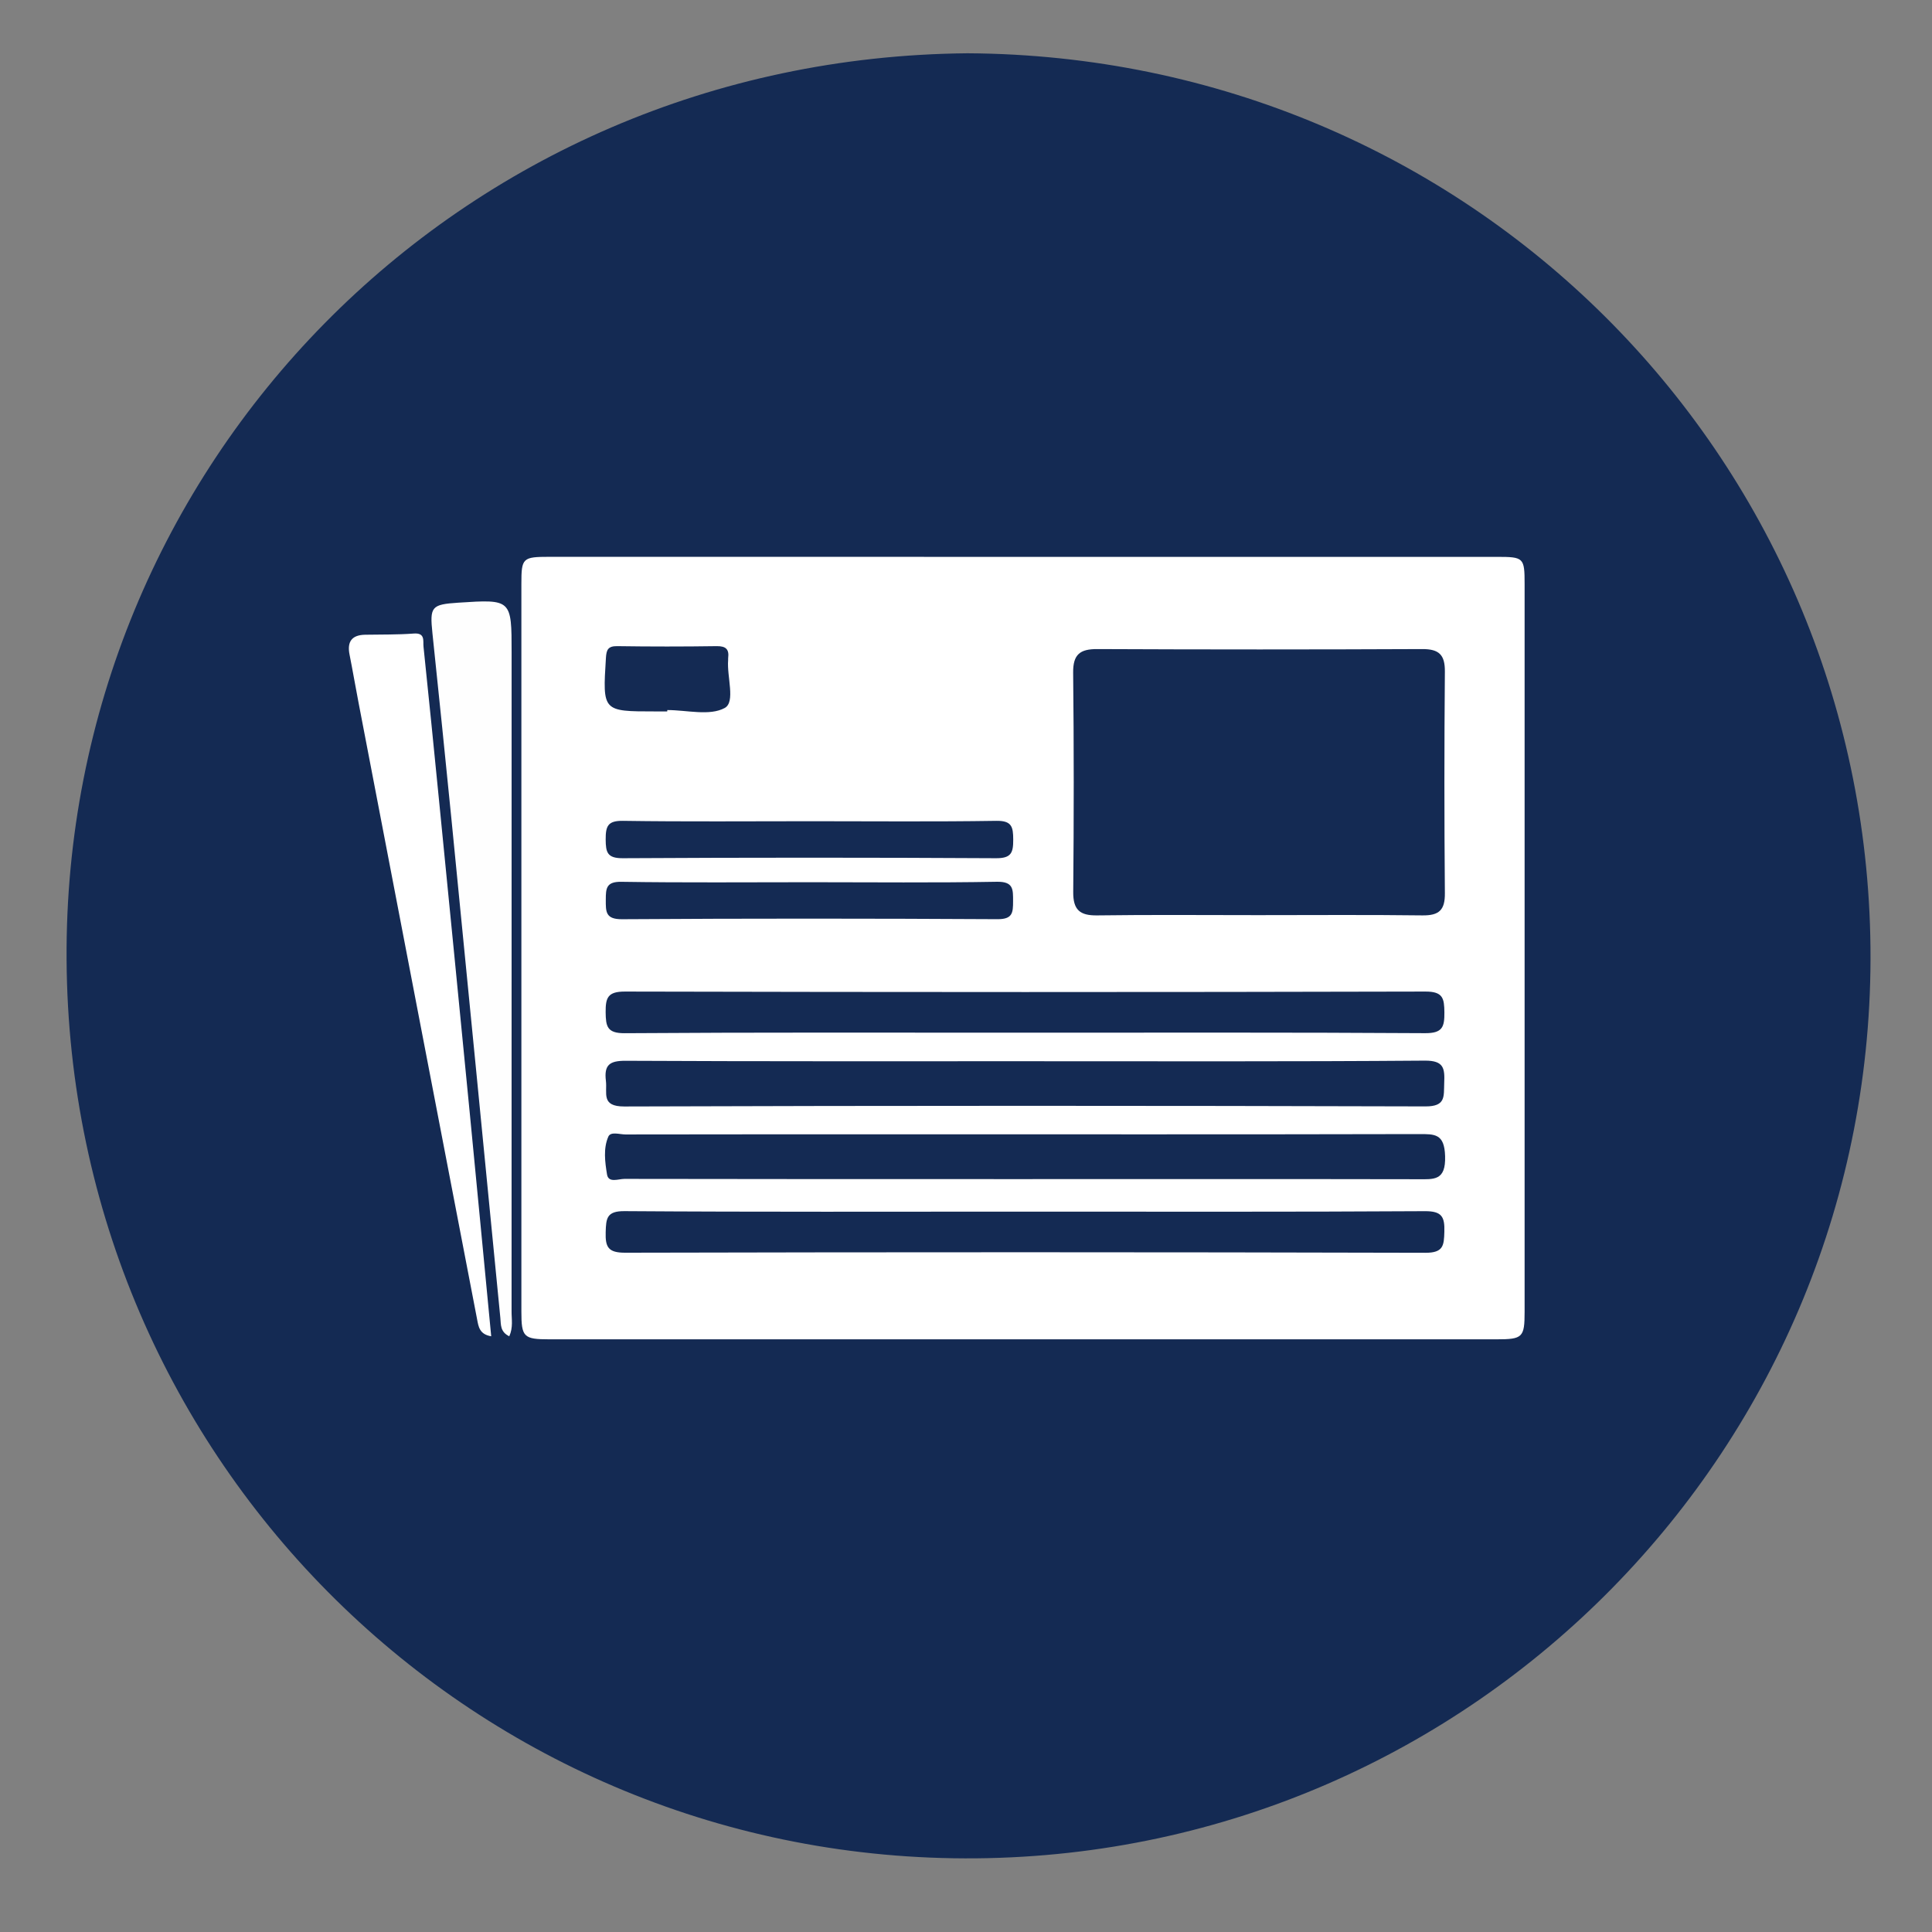
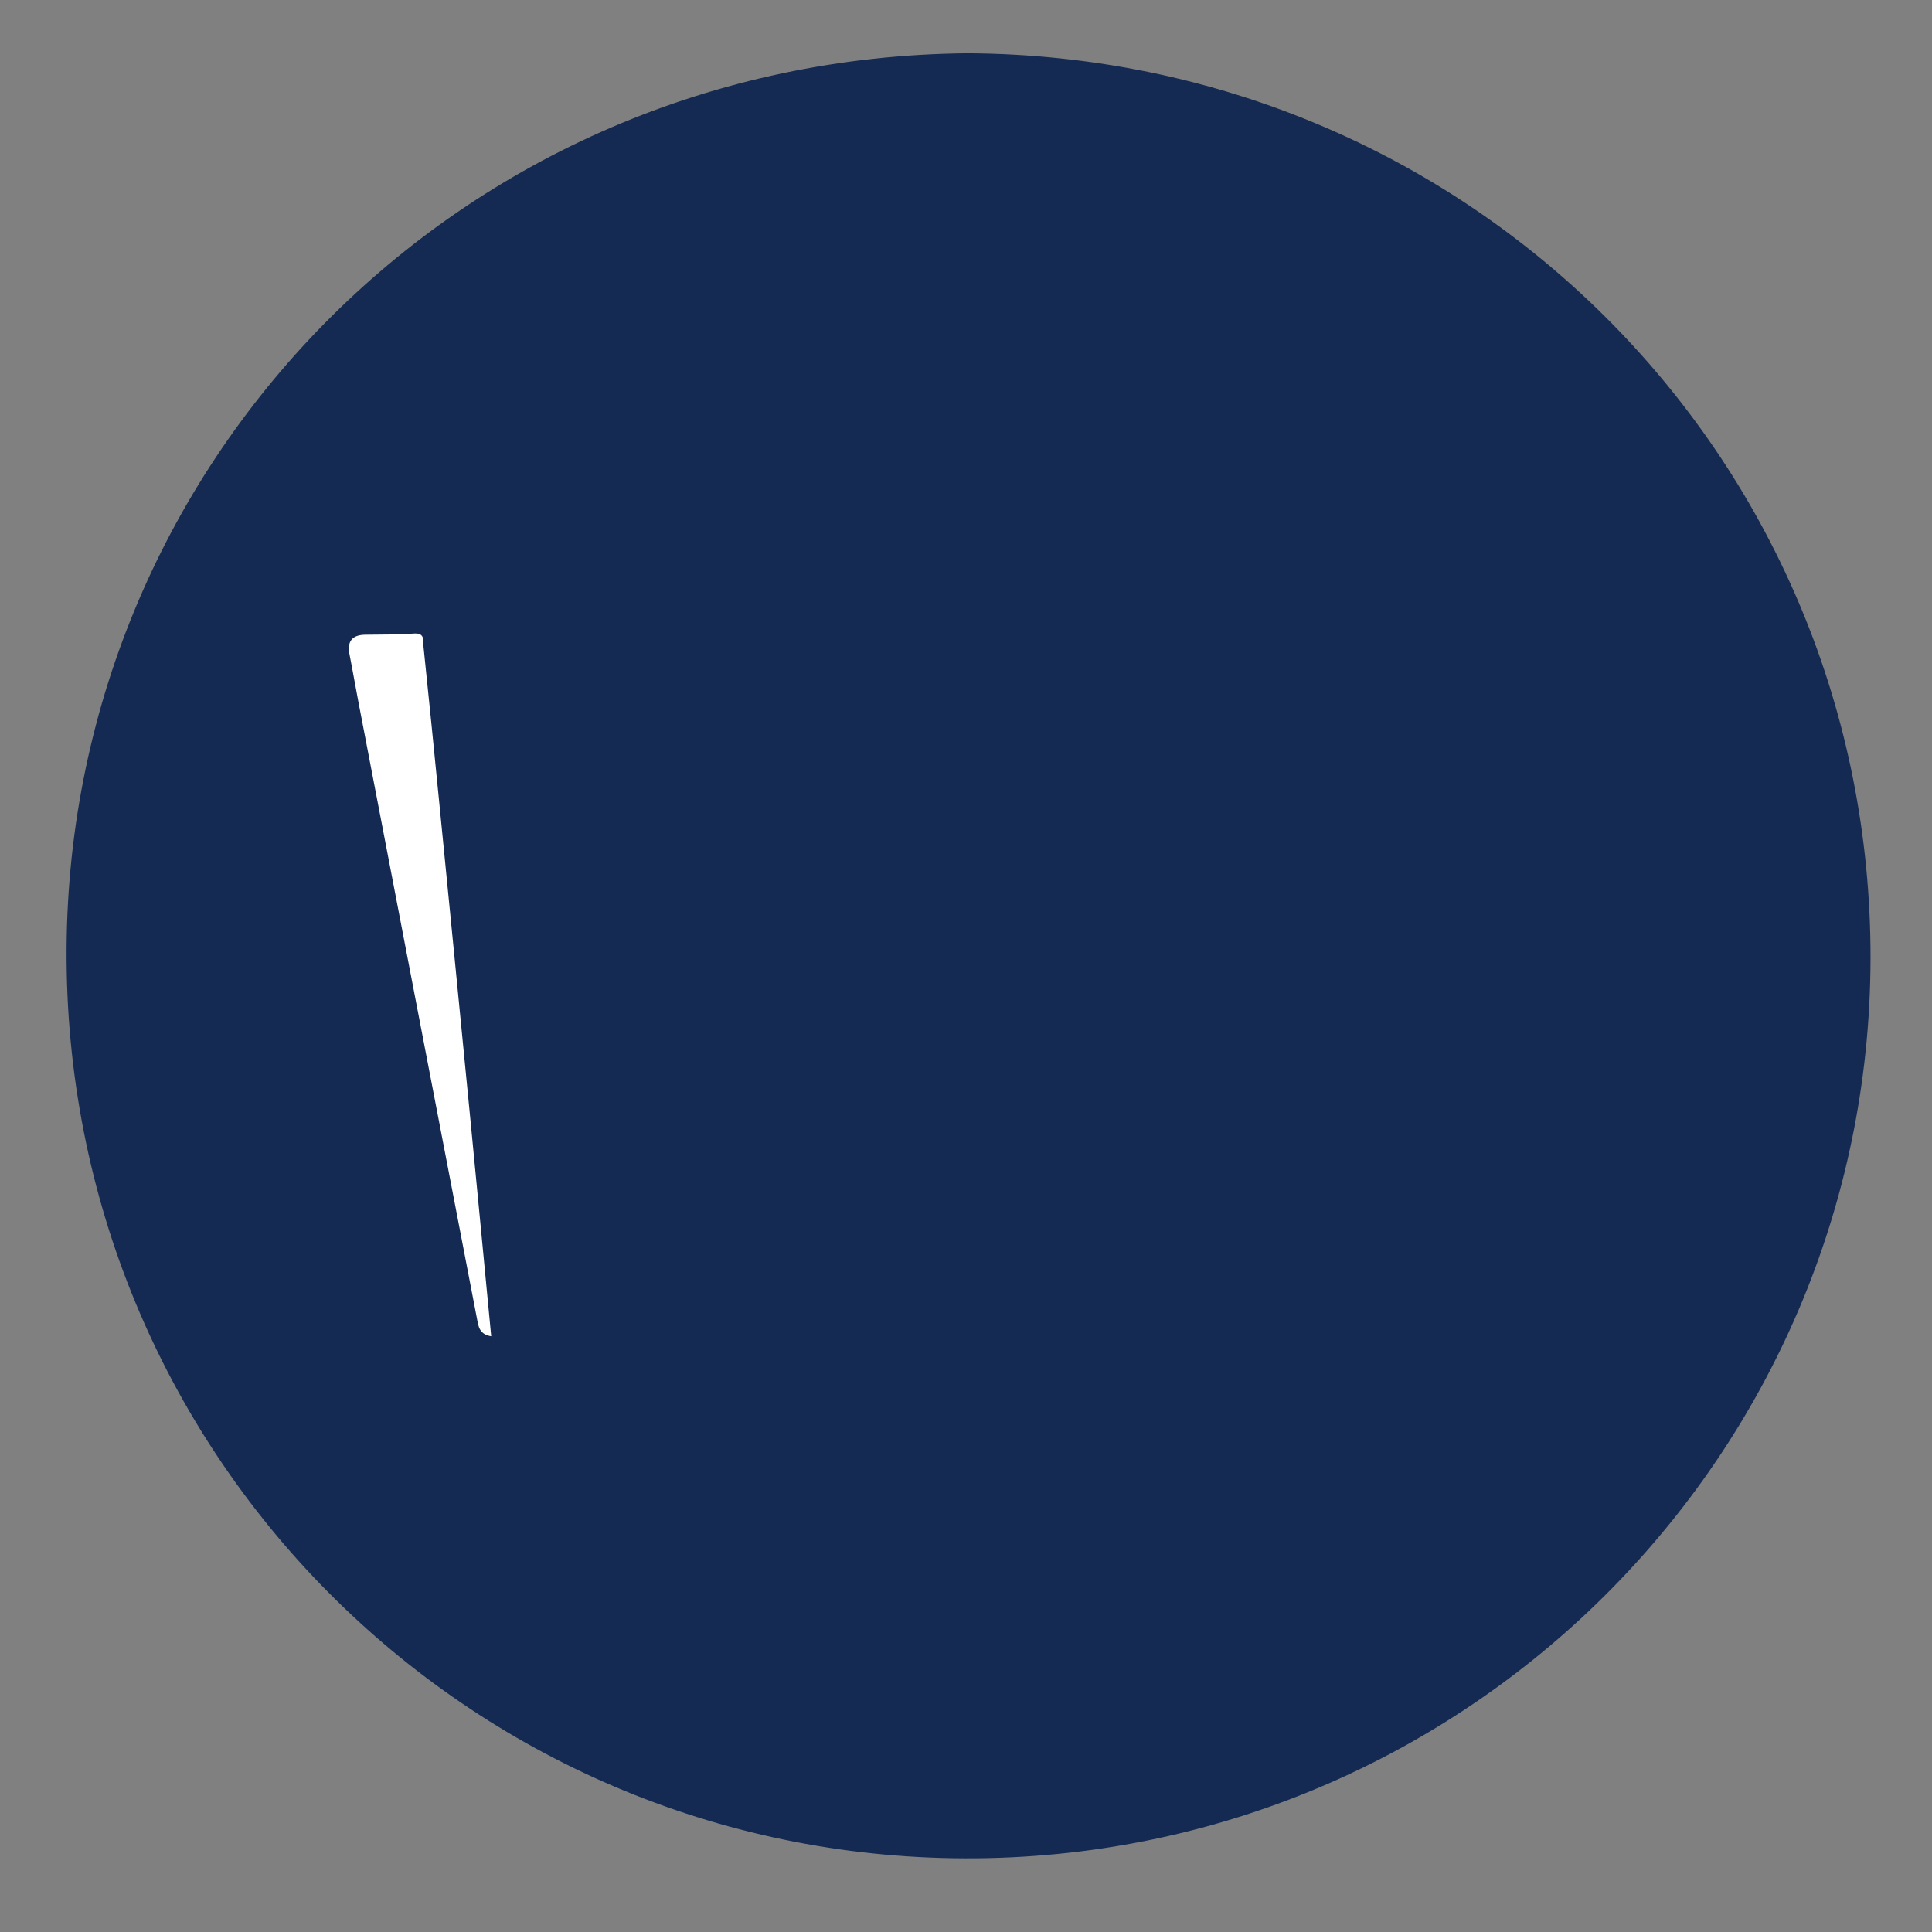
<svg xmlns="http://www.w3.org/2000/svg" version="1.1" id="圖層_1" x="0px" y="0px" width="52px" height="52px" viewBox="0 0 52 52" enable-background="new 0 0 52 52" xml:space="preserve">
  <rect x="0" y="0" width="52" height="52" fill="#808080" stroke="none" />
  <g>
    <path fill-rule="evenodd" clip-rule="evenodd" fill="#142A53" d="M26.038,1.434C39.521,1.509,50.207,12.225,50.344,25.5   c0.137,13.42-10.65,24.389-24.06,24.517C12.848,50.145,1.875,39.374,1.792,25.828C1.71,12.544,12.329,1.559,26.038,1.434z" />
-     <path fill-rule="evenodd" clip-rule="evenodd" fill="#FFFFFF" d="M27.541,14.988c4.25,0,8.5,0,12.75,0   c0.721,0,0.744,0.022,0.744,0.732c0,6.53,0,13.06,0,19.589c0,0.687-0.053,0.739-0.752,0.739c-8.5,0.002-17,0.002-25.499,0   c-0.691,0-0.751-0.061-0.751-0.746c-0.001-6.529-0.001-13.06,0-19.59c0-0.695,0.032-0.725,0.757-0.725   C19.041,14.988,23.292,14.988,27.541,14.988z" />
-     <path fill-rule="evenodd" clip-rule="evenodd" fill="#FEFEFE" d="M13.707,35.967c-0.25-0.124-0.222-0.316-0.24-0.495   c-0.438-4.477-0.874-8.953-1.317-13.429c-0.164-1.667-0.338-3.333-0.511-4.999c-0.075-0.718-0.028-0.775,0.698-0.823   c1.433-0.093,1.433-0.093,1.433,1.353c0,5.907,0.001,11.813-0.001,17.721C13.767,35.506,13.816,35.725,13.707,35.967z" />
    <path fill-rule="evenodd" clip-rule="evenodd" fill="#FFFFFF" d="M13.221,35.966c-0.32-0.052-0.343-0.266-0.38-0.458   c-1.066-5.533-2.129-11.068-3.192-16.603c-0.083-0.429-0.156-0.859-0.241-1.287c-0.069-0.345,0.059-0.526,0.415-0.534   c0.438-0.008,0.877,0.001,1.312-0.032c0.318-0.024,0.247,0.2,0.264,0.357c0.143,1.375,0.282,2.752,0.417,4.128   c0.279,2.825,0.558,5.649,0.833,8.475C12.841,31.984,13.028,33.957,13.221,35.966z" />
    <path fill-rule="evenodd" clip-rule="evenodd" fill="#142A53" d="M33.854,24.631c-1.441,0-2.882-0.013-4.322,0.007   c-0.467,0.007-0.65-0.148-0.646-0.63c0.018-1.969,0.019-3.939-0.002-5.908c-0.004-0.487,0.186-0.632,0.646-0.63   c2.918,0.013,5.836,0.013,8.754,0c0.446-0.001,0.609,0.152,0.605,0.606c-0.017,1.987-0.017,3.976,0,5.963   c0.005,0.456-0.155,0.604-0.604,0.599C36.808,24.619,35.33,24.631,33.854,24.631z" />
-     <path fill-rule="evenodd" clip-rule="evenodd" fill="#142A53" d="M27.619,28.563c3.578,0,7.152,0.012,10.729-0.016   c0.523-0.004,0.539,0.216,0.523,0.607c-0.014,0.357,0.047,0.627-0.505,0.625c-7.188-0.021-14.376-0.022-21.564,0.002   c-0.632,0.001-0.454-0.36-0.494-0.689c-0.052-0.427,0.095-0.543,0.53-0.541C20.432,28.569,24.027,28.563,27.619,28.563z" />
    <path fill-rule="evenodd" clip-rule="evenodd" fill="#142A53" d="M27.533,31.736c-3.576,0-7.151,0.001-10.727-0.006   c-0.161,0-0.43,0.118-0.468-0.12c-0.054-0.333-0.104-0.698,0.035-1.017c0.063-0.145,0.304-0.059,0.461-0.059   c2.39-0.004,4.78-0.004,7.17-0.004c4.725,0,9.451,0.005,14.176-0.006c0.439-0.001,0.697-0.014,0.715,0.594   c0.021,0.666-0.299,0.623-0.742,0.621C34.612,31.732,31.072,31.736,27.533,31.736z" />
    <path fill-rule="evenodd" clip-rule="evenodd" fill="#142A53" d="M27.531,27.795c-3.573,0-7.144-0.011-10.716,0.014   c-0.476,0.003-0.509-0.184-0.514-0.563c-0.003-0.394,0.057-0.559,0.521-0.558c7.18,0.017,14.36,0.018,21.54,0   c0.477-0.002,0.51,0.182,0.514,0.562c0.004,0.394-0.055,0.561-0.52,0.558C34.748,27.785,31.139,27.795,27.531,27.795z" />
    <path fill-rule="evenodd" clip-rule="evenodd" fill="#142A53" d="M27.58,32.611c3.592,0,7.182,0.01,10.771-0.012   c0.456-0.002,0.536,0.15,0.524,0.553c-0.01,0.371-0.025,0.568-0.51,0.567c-7.18-0.019-14.359-0.019-21.539-0.002   c-0.455,0.001-0.536-0.149-0.524-0.552c0.011-0.371,0.024-0.571,0.509-0.567C20.401,32.623,23.991,32.611,27.58,32.611z" />
    <path fill-rule="evenodd" clip-rule="evenodd" fill="#142A53" d="M21.844,22.103c1.657,0,3.314,0.016,4.969-0.01   c0.419-0.007,0.457,0.159,0.458,0.505c0.002,0.354-0.053,0.503-0.462,0.501c-3.35-0.019-6.699-0.019-10.048,0   c-0.418,0.002-0.457-0.159-0.459-0.505c-0.001-0.354,0.053-0.507,0.464-0.501C18.458,22.118,20.151,22.103,21.844,22.103z" />
-     <path fill-rule="evenodd" clip-rule="evenodd" fill="#142A53" d="M21.806,23.745c1.675,0,3.35,0.018,5.024-0.012   c0.451-0.008,0.437,0.206,0.437,0.524c0,0.309-0.012,0.486-0.422,0.483c-3.367-0.019-6.735-0.021-10.103,0.001   c-0.449,0.003-0.437-0.206-0.437-0.524c0-0.308,0.012-0.49,0.421-0.483C18.42,23.76,20.114,23.745,21.806,23.745z" />
    <path fill-rule="evenodd" clip-rule="evenodd" fill="#142A53" d="M17.958,19.148c-0.109,0-0.219,0-0.328,0   c-1.416,0-1.411,0-1.322-1.434c0.013-0.222,0.053-0.326,0.304-0.323c0.894,0.013,1.787,0.013,2.681,0   c0.244-0.002,0.335,0.084,0.306,0.317c-0.003,0.017,0,0.036-0.001,0.055c-0.038,0.448,0.203,1.131-0.092,1.292   c-0.405,0.221-1.021,0.056-1.545,0.056C17.959,19.122,17.958,19.135,17.958,19.148z" />
  </g>
</svg>